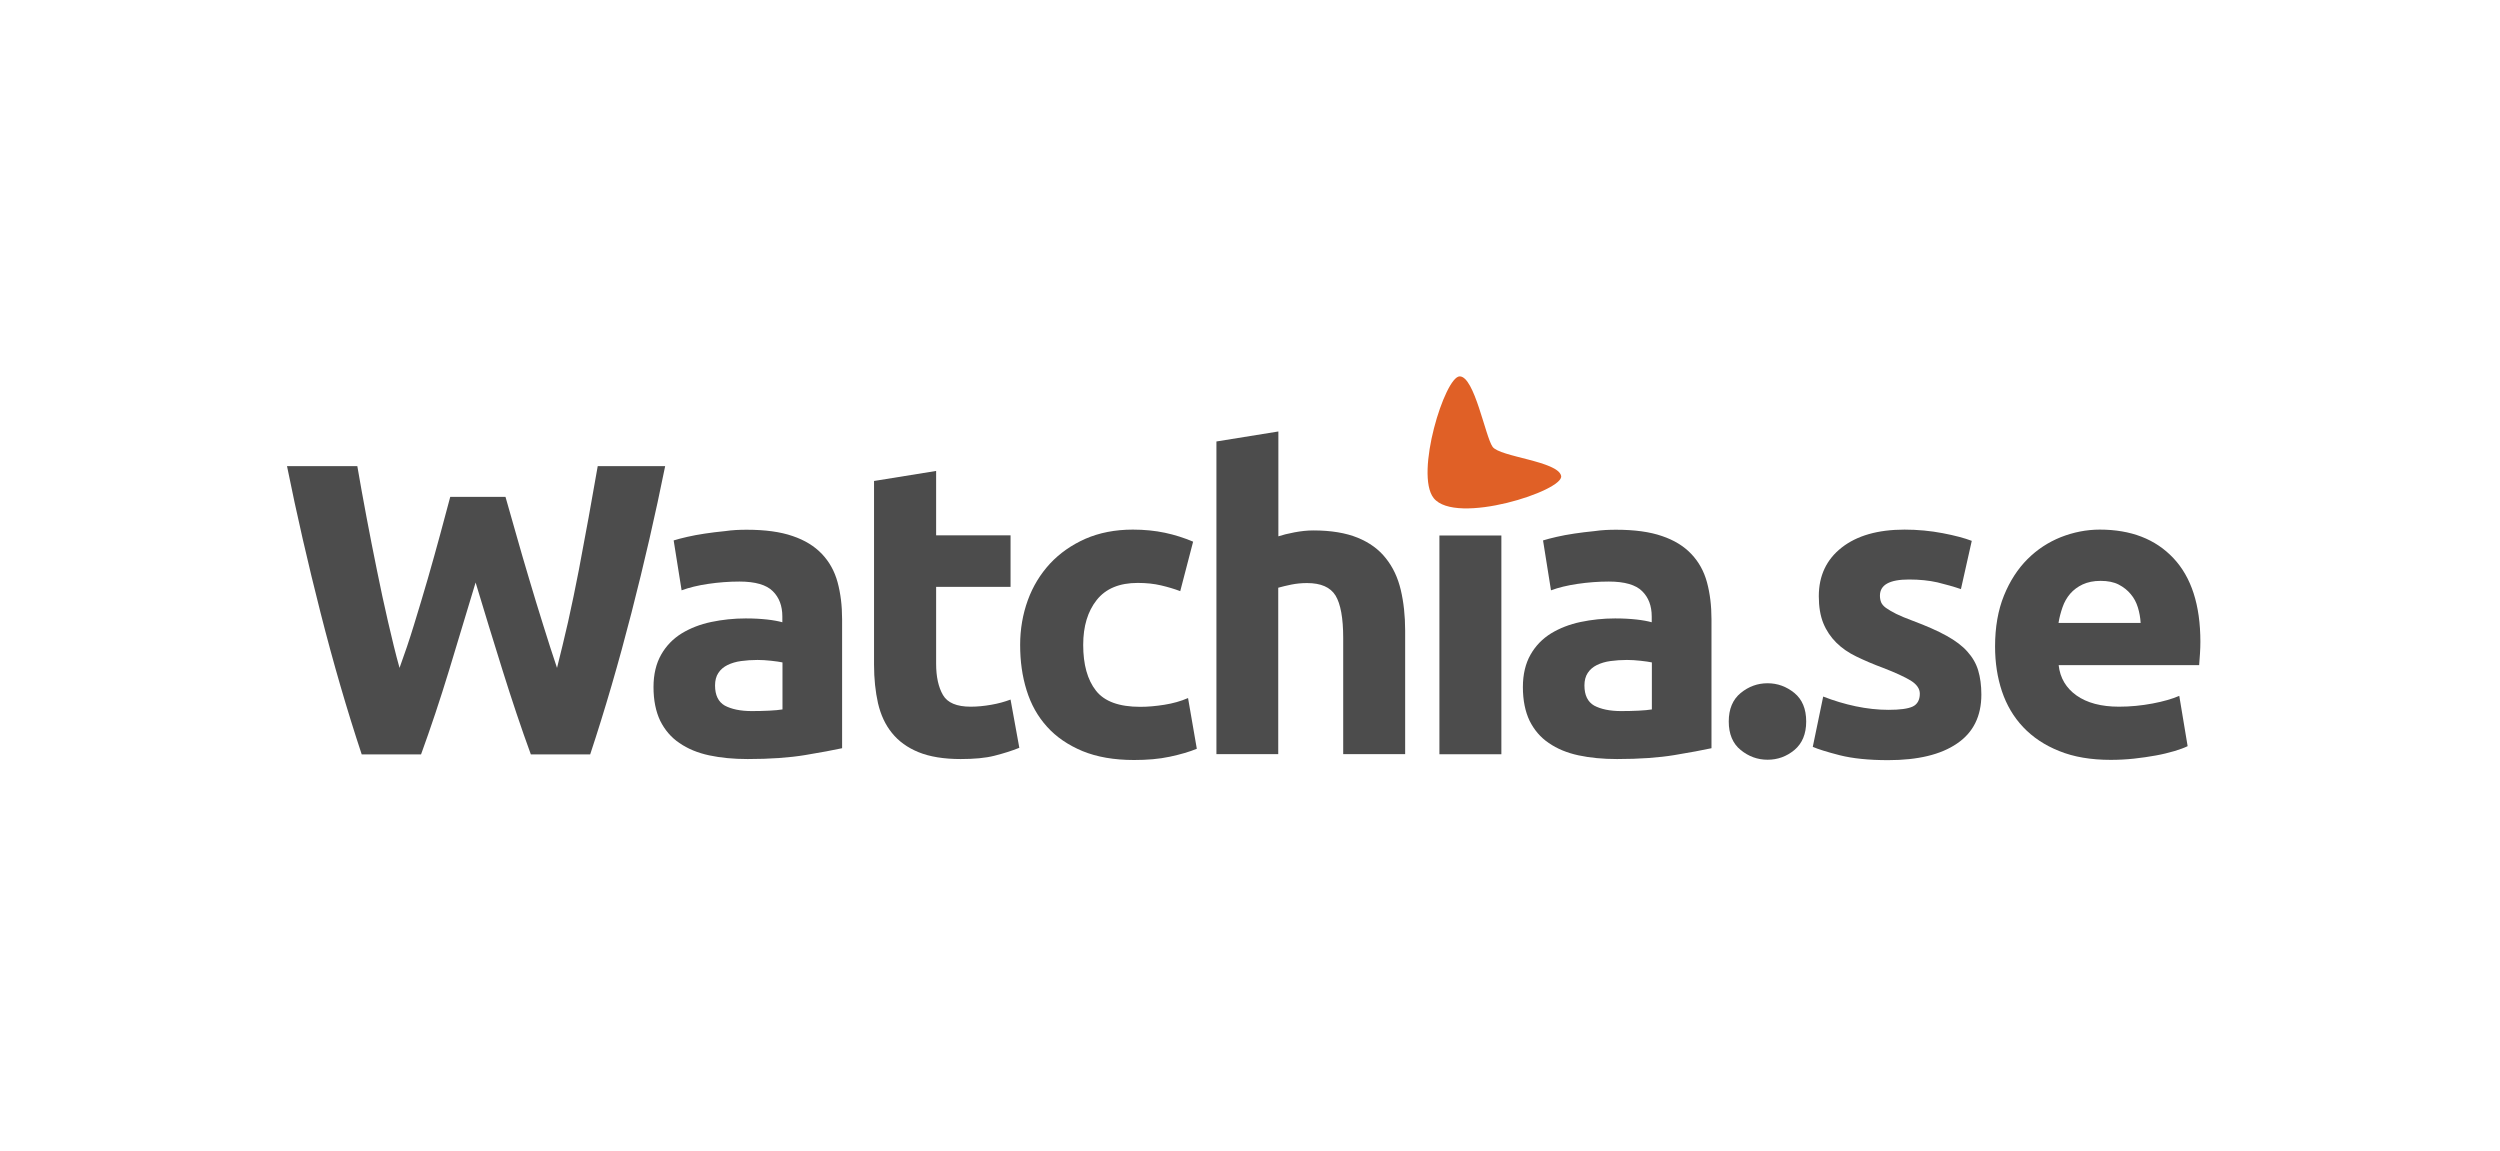
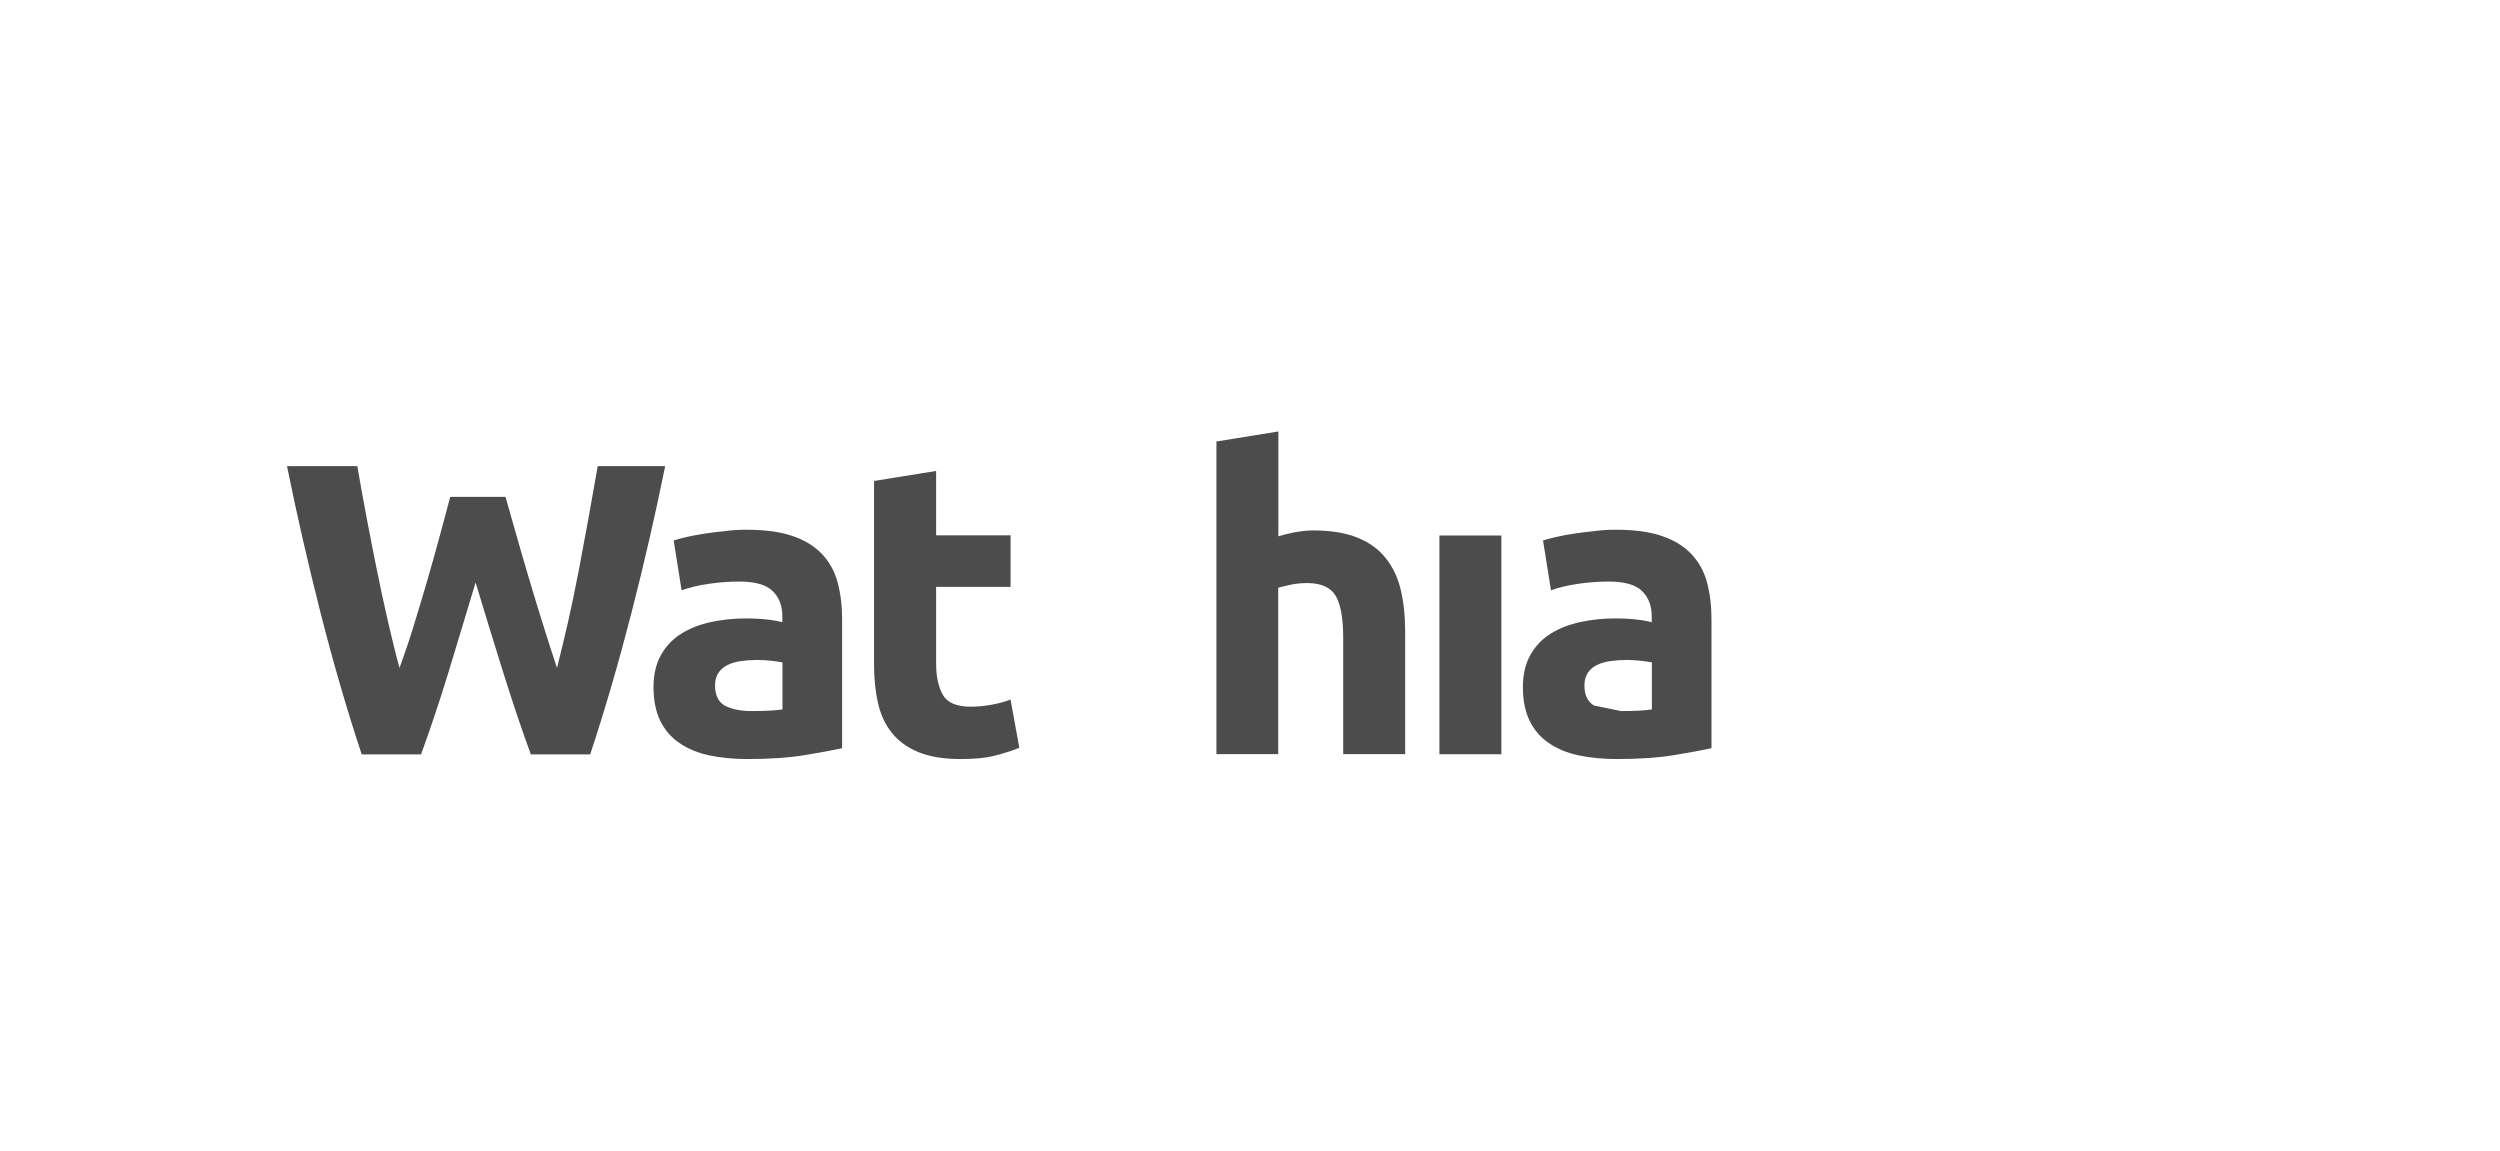
<svg xmlns="http://www.w3.org/2000/svg" version="1.1" id="Layer_1" x="0px" y="0px" viewBox="0 0 182.4 84" style="enable-background:new 0 0 182.4 84;" xml:space="preserve">
  <style type="text/css">
	.st0{fill:#4C4C4C;}
	.st1{fill:#E06026;}
</style>
  <g>
    <path class="st0" d="M36.88,36.25c0.24,0.83,0.51,1.77,0.8,2.81c0.29,1.04,0.61,2.12,0.94,3.23c0.33,1.11,0.67,2.23,1.02,3.34   c0.34,1.11,0.68,2.14,1,3.1c0.26-1.03,0.53-2.15,0.81-3.37c0.27-1.21,0.53-2.47,0.78-3.76c0.24-1.29,0.48-2.58,0.72-3.87   c0.23-1.28,0.45-2.52,0.66-3.72h4.92c-0.71,3.52-1.53,7.09-2.46,10.71c-0.93,3.62-1.93,7.06-3.01,10.32h-4.33   c-0.71-1.94-1.39-3.98-2.06-6.12c-0.67-2.13-1.32-4.27-1.97-6.42c-0.65,2.15-1.3,4.28-1.94,6.42c-0.65,2.13-1.33,4.17-2.04,6.12   h-4.33c-1.08-3.26-2.08-6.7-3-10.32c-0.92-3.62-1.74-7.19-2.45-10.71h5.13c0.2,1.19,0.43,2.43,0.67,3.72   c0.24,1.29,0.5,2.58,0.76,3.87c0.26,1.29,0.53,2.55,0.81,3.76s0.55,2.34,0.84,3.37c0.36-0.99,0.72-2.04,1.06-3.16   c0.34-1.11,0.68-2.23,1-3.34s0.62-2.19,0.9-3.22c0.27-1.03,0.52-1.95,0.74-2.76H36.88z" />
    <path class="st0" d="M54.49,38.65c1.33,0,2.45,0.15,3.34,0.46c0.89,0.3,1.6,0.74,2.14,1.31s0.92,1.25,1.14,2.06   c0.22,0.81,0.33,1.71,0.33,2.7v9.41c-0.65,0.14-1.55,0.31-2.7,0.5c-1.15,0.19-2.55,0.29-4.19,0.29c-1.03,0-1.97-0.09-2.81-0.27   c-0.84-0.18-1.56-0.48-2.17-0.9c-0.61-0.41-1.07-0.96-1.4-1.62c-0.32-0.67-0.49-1.49-0.49-2.46c0-0.93,0.19-1.72,0.56-2.37   c0.37-0.65,0.87-1.16,1.5-1.55c0.63-0.38,1.34-0.66,2.15-0.83s1.65-0.26,2.52-0.26c0.59,0,1.11,0.03,1.56,0.08s0.82,0.12,1.11,0.2   v-0.42c0-0.77-0.23-1.39-0.7-1.85c-0.46-0.46-1.27-0.7-2.43-0.7c-0.77,0-1.53,0.06-2.28,0.17c-0.75,0.11-1.4,0.27-1.94,0.47   l-0.58-3.64c0.26-0.08,0.59-0.17,0.99-0.26c0.39-0.09,0.82-0.17,1.29-0.24c0.46-0.07,0.96-0.13,1.47-0.18   C53.44,38.67,53.96,38.65,54.49,38.65z M54.85,51.88c0.44,0,0.87-0.01,1.27-0.03c0.4-0.02,0.73-0.05,0.97-0.09v-3.43   c-0.18-0.04-0.46-0.08-0.82-0.12c-0.36-0.04-0.7-0.06-1-0.06c-0.42,0-0.83,0.03-1.2,0.08c-0.37,0.05-0.7,0.15-0.99,0.29   c-0.28,0.14-0.51,0.33-0.67,0.58c-0.16,0.24-0.24,0.55-0.24,0.91c0,0.71,0.24,1.2,0.71,1.47C53.37,51.74,54.02,51.88,54.85,51.88z" />
    <path class="st0" d="M63.78,35.09l4.52-0.73v4.7h5.43v3.76H68.3v5.61c0,0.95,0.17,1.71,0.5,2.28s1.01,0.85,2.02,0.85   c0.49,0,0.99-0.05,1.5-0.14c0.52-0.09,0.99-0.22,1.41-0.38l0.64,3.52c-0.55,0.22-1.15,0.41-1.82,0.58s-1.49,0.24-2.46,0.24   c-1.23,0-2.26-0.17-3.07-0.5c-0.81-0.33-1.46-0.8-1.94-1.4c-0.49-0.6-0.82-1.32-1.02-2.17c-0.19-0.85-0.29-1.79-0.29-2.82V35.09z" />
-     <path class="st0" d="M74.43,47.05c0-1.15,0.19-2.24,0.56-3.26c0.37-1.02,0.92-1.91,1.62-2.67c0.71-0.76,1.57-1.36,2.58-1.81   c1.01-0.44,2.17-0.67,3.46-0.67c0.85,0,1.63,0.08,2.34,0.23c0.71,0.15,1.4,0.37,2.06,0.65l-0.94,3.61c-0.42-0.16-0.89-0.3-1.4-0.42   s-1.07-0.18-1.7-0.18c-1.33,0-2.33,0.41-2.99,1.24c-0.66,0.83-0.99,1.92-0.99,3.28c0,1.44,0.31,2.55,0.93,3.34   c0.62,0.79,1.69,1.18,3.23,1.18c0.55,0,1.13-0.05,1.76-0.15c0.63-0.1,1.2-0.26,1.73-0.49l0.64,3.7c-0.53,0.22-1.18,0.41-1.97,0.58   s-1.66,0.24-2.61,0.24c-1.46,0-2.71-0.22-3.76-0.65c-1.05-0.44-1.92-1.03-2.59-1.78c-0.68-0.75-1.17-1.63-1.49-2.66   S74.43,48.25,74.43,47.05z" />
    <path class="st0" d="M88.75,55.03V32.21l4.52-0.73v7.65c0.3-0.1,0.69-0.2,1.17-0.29c0.48-0.09,0.94-0.14,1.38-0.14   c1.29,0,2.37,0.18,3.23,0.53c0.86,0.35,1.55,0.85,2.06,1.5c0.52,0.65,0.88,1.42,1.09,2.31c0.21,0.89,0.32,1.88,0.32,2.97v9.01   h-4.52v-8.47c0-1.46-0.19-2.49-0.56-3.1c-0.38-0.61-1.07-0.91-2.08-0.91c-0.41,0-0.78,0.04-1.14,0.11   c-0.35,0.07-0.67,0.15-0.96,0.23v12.14H88.75z" />
    <path class="st0" d="M109.54,55.03h-4.52V39.07h4.52V55.03z" />
-     <path class="st0" d="M117.92,38.65c1.33,0,2.45,0.15,3.34,0.46c0.89,0.3,1.6,0.74,2.14,1.31s0.92,1.25,1.14,2.06   c0.22,0.81,0.33,1.71,0.33,2.7v9.41c-0.65,0.14-1.55,0.31-2.7,0.5c-1.15,0.19-2.55,0.29-4.19,0.29c-1.03,0-1.97-0.09-2.81-0.27   c-0.84-0.18-1.56-0.48-2.17-0.9c-0.61-0.41-1.07-0.96-1.4-1.62c-0.32-0.67-0.49-1.49-0.49-2.46c0-0.93,0.19-1.72,0.56-2.37   c0.37-0.65,0.87-1.16,1.5-1.55c0.63-0.38,1.34-0.66,2.15-0.83s1.65-0.26,2.52-0.26c0.59,0,1.11,0.03,1.56,0.08s0.82,0.12,1.11,0.2   v-0.42c0-0.77-0.23-1.39-0.7-1.85c-0.46-0.46-1.27-0.7-2.43-0.7c-0.77,0-1.53,0.06-2.28,0.17c-0.75,0.11-1.4,0.27-1.94,0.47   l-0.58-3.64c0.26-0.08,0.59-0.17,0.99-0.26c0.39-0.09,0.82-0.17,1.29-0.24c0.46-0.07,0.96-0.13,1.47-0.18   C116.87,38.67,117.39,38.65,117.92,38.65z M118.28,51.88c0.44,0,0.87-0.01,1.27-0.03c0.4-0.02,0.73-0.05,0.97-0.09v-3.43   c-0.18-0.04-0.46-0.08-0.82-0.12c-0.36-0.04-0.7-0.06-1-0.06c-0.42,0-0.83,0.03-1.2,0.08c-0.37,0.05-0.7,0.15-0.99,0.29   c-0.28,0.14-0.51,0.33-0.67,0.58c-0.16,0.24-0.24,0.55-0.24,0.91c0,0.71,0.24,1.2,0.71,1.47C116.8,51.74,117.45,51.88,118.28,51.88   z" />
-     <path class="st0" d="M131.78,52.64c0,0.91-0.29,1.6-0.86,2.08c-0.58,0.48-1.23,0.71-1.96,0.71c-0.73,0-1.38-0.24-1.96-0.71   c-0.58-0.47-0.87-1.17-0.87-2.08c0-0.91,0.29-1.6,0.87-2.08c0.58-0.47,1.23-0.71,1.96-0.71c0.73,0,1.38,0.24,1.96,0.71   C131.49,51.03,131.78,51.72,131.78,52.64z" />
-     <path class="st0" d="M137.79,51.79c0.83,0,1.42-0.08,1.76-0.24s0.52-0.48,0.52-0.94c0-0.36-0.22-0.68-0.67-0.96   c-0.45-0.27-1.12-0.58-2.03-0.93c-0.71-0.26-1.35-0.54-1.93-0.82c-0.58-0.28-1.07-0.62-1.47-1.02s-0.72-0.87-0.94-1.41   s-0.33-1.2-0.33-1.97c0-1.5,0.56-2.68,1.67-3.55c1.11-0.87,2.64-1.31,4.58-1.31c0.97,0,1.9,0.09,2.79,0.26   c0.89,0.17,1.6,0.36,2.12,0.56l-0.79,3.52c-0.53-0.18-1.1-0.34-1.71-0.49c-0.62-0.14-1.31-0.21-2.08-0.21   c-1.42,0-2.12,0.39-2.12,1.18c0,0.18,0.03,0.34,0.09,0.49c0.06,0.14,0.18,0.28,0.36,0.41c0.18,0.13,0.43,0.27,0.74,0.43   c0.31,0.15,0.71,0.32,1.2,0.5c0.99,0.37,1.81,0.73,2.46,1.09s1.16,0.74,1.53,1.16c0.37,0.41,0.64,0.87,0.79,1.38   c0.15,0.5,0.23,1.09,0.23,1.76c0,1.57-0.59,2.77-1.78,3.57c-1.18,0.81-2.86,1.21-5.02,1.21c-1.42,0-2.59-0.12-3.54-0.36   c-0.94-0.24-1.59-0.45-1.96-0.61l0.76-3.67c0.77,0.3,1.56,0.54,2.37,0.71C136.2,51.7,137,51.79,137.79,51.79z" />
-     <path class="st0" d="M145.56,47.17c0-1.42,0.22-2.66,0.65-3.72c0.43-1.06,1.01-1.95,1.71-2.65c0.71-0.71,1.52-1.24,2.44-1.61   c0.92-0.36,1.87-0.55,2.84-0.55c2.27,0,4.06,0.69,5.37,2.08c1.31,1.39,1.97,3.42,1.97,6.11c0,0.26-0.01,0.55-0.03,0.87   c-0.02,0.31-0.04,0.59-0.06,0.83H150.2c0.1,0.93,0.54,1.67,1.3,2.21s1.8,0.82,3.1,0.82c0.83,0,1.64-0.08,2.44-0.23   c0.8-0.15,1.45-0.34,1.96-0.56l0.61,3.67c-0.24,0.12-0.57,0.24-0.97,0.36c-0.41,0.12-0.85,0.23-1.35,0.32   c-0.5,0.09-1.03,0.17-1.59,0.23c-0.57,0.06-1.13,0.09-1.7,0.09c-1.44,0-2.69-0.21-3.75-0.64c-1.06-0.42-1.94-1.01-2.64-1.75   c-0.7-0.74-1.21-1.61-1.55-2.62C145.73,49.44,145.56,48.35,145.56,47.17z M156.18,45.44c-0.02-0.38-0.09-0.76-0.2-1.12   s-0.28-0.69-0.52-0.97c-0.23-0.28-0.53-0.52-0.88-0.7c-0.35-0.18-0.79-0.27-1.32-0.27c-0.51,0-0.94,0.09-1.31,0.26   c-0.36,0.17-0.67,0.4-0.91,0.68c-0.24,0.28-0.43,0.61-0.56,0.99c-0.13,0.38-0.23,0.75-0.29,1.14H156.18z" />
+     <path class="st0" d="M117.92,38.65c1.33,0,2.45,0.15,3.34,0.46c0.89,0.3,1.6,0.74,2.14,1.31s0.92,1.25,1.14,2.06   c0.22,0.81,0.33,1.71,0.33,2.7v9.41c-0.65,0.14-1.55,0.31-2.7,0.5c-1.15,0.19-2.55,0.29-4.19,0.29c-1.03,0-1.97-0.09-2.81-0.27   c-0.84-0.18-1.56-0.48-2.17-0.9c-0.61-0.41-1.07-0.96-1.4-1.62c-0.32-0.67-0.49-1.49-0.49-2.46c0-0.93,0.19-1.72,0.56-2.37   c0.37-0.65,0.87-1.16,1.5-1.55c0.63-0.38,1.34-0.66,2.15-0.83s1.65-0.26,2.52-0.26c0.59,0,1.11,0.03,1.56,0.08s0.82,0.12,1.11,0.2   v-0.42c0-0.77-0.23-1.39-0.7-1.85c-0.46-0.46-1.27-0.7-2.43-0.7c-0.77,0-1.53,0.06-2.28,0.17c-0.75,0.11-1.4,0.27-1.94,0.47   l-0.58-3.64c0.26-0.08,0.59-0.17,0.99-0.26c0.39-0.09,0.82-0.17,1.29-0.24c0.46-0.07,0.96-0.13,1.47-0.18   C116.87,38.67,117.39,38.65,117.92,38.65z M118.28,51.88c0.44,0,0.87-0.01,1.27-0.03c0.4-0.02,0.73-0.05,0.97-0.09v-3.43   c-0.18-0.04-0.46-0.08-0.82-0.12c-0.36-0.04-0.7-0.06-1-0.06c-0.42,0-0.83,0.03-1.2,0.08c-0.37,0.05-0.7,0.15-0.99,0.29   c-0.28,0.14-0.51,0.33-0.67,0.58c-0.16,0.24-0.24,0.55-0.24,0.91c0,0.71,0.24,1.2,0.71,1.47z" />
  </g>
-   <path class="st1" d="M104.6,36.34c1.61,2.02,9.53-0.54,9.3-1.62c-0.23-1.08-4.47-1.38-5-2.12c-0.53-0.74-1.32-5.14-2.4-5.14  S103.21,34.59,104.6,36.34z" />
</svg>